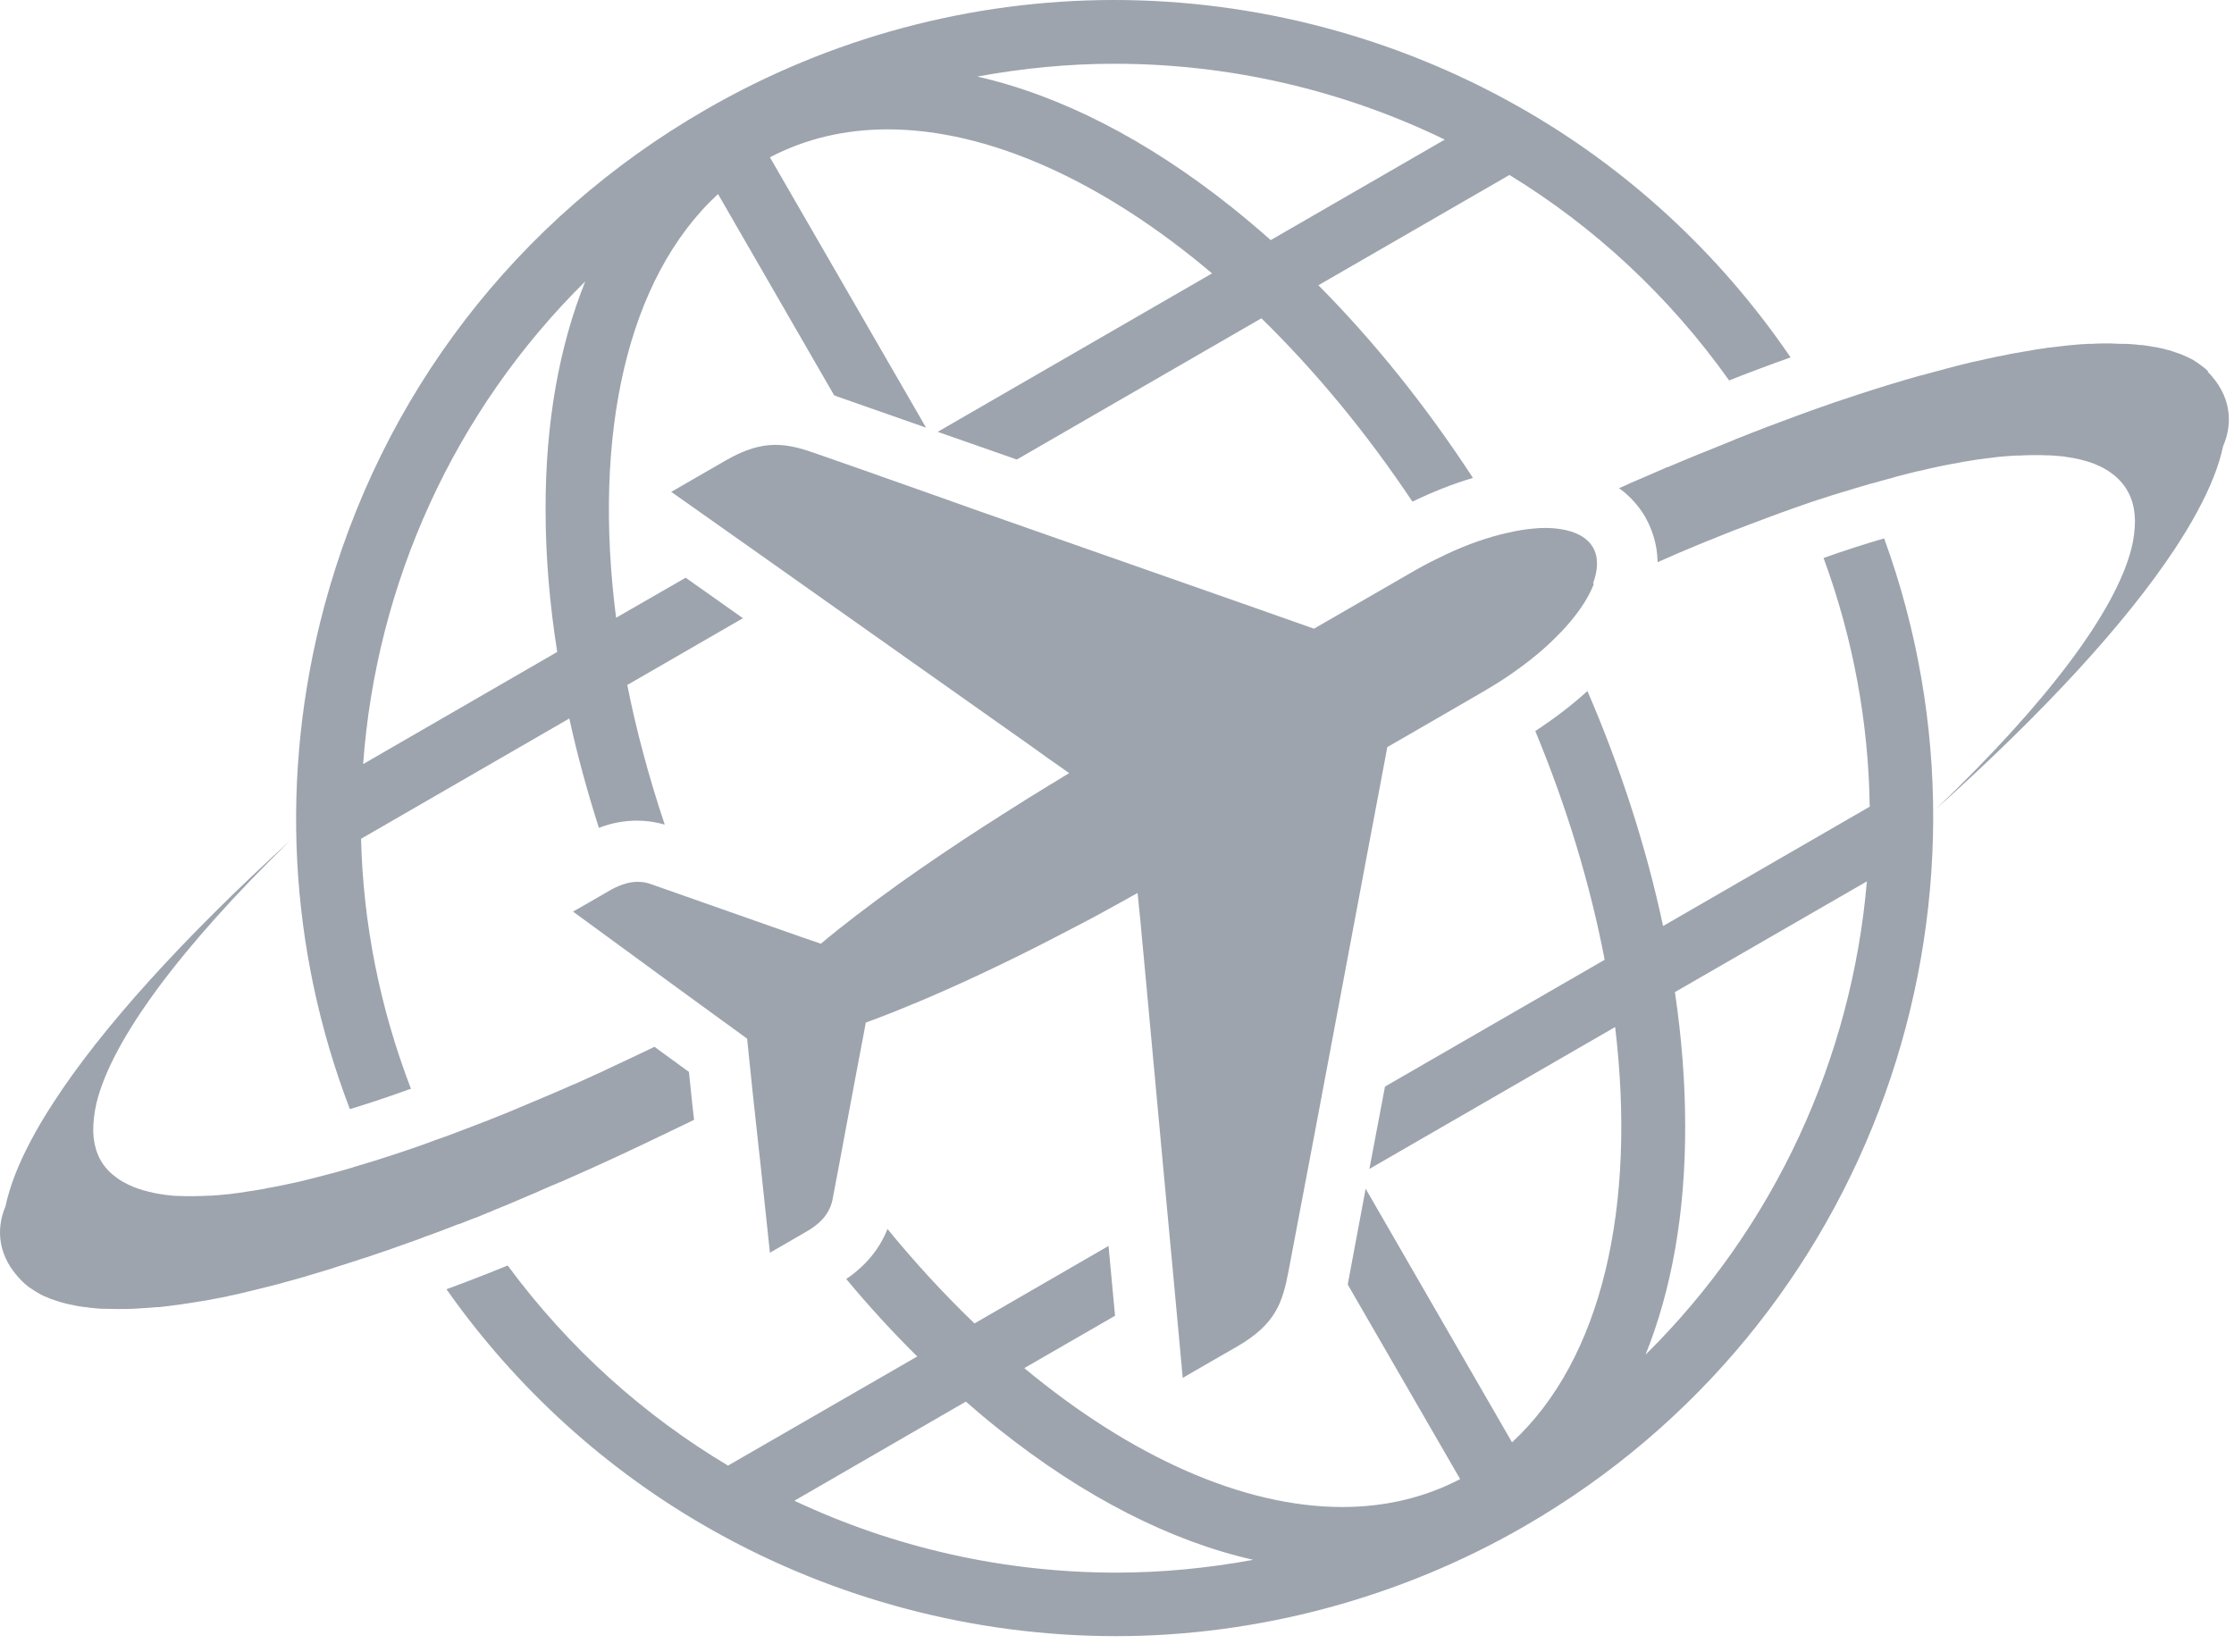
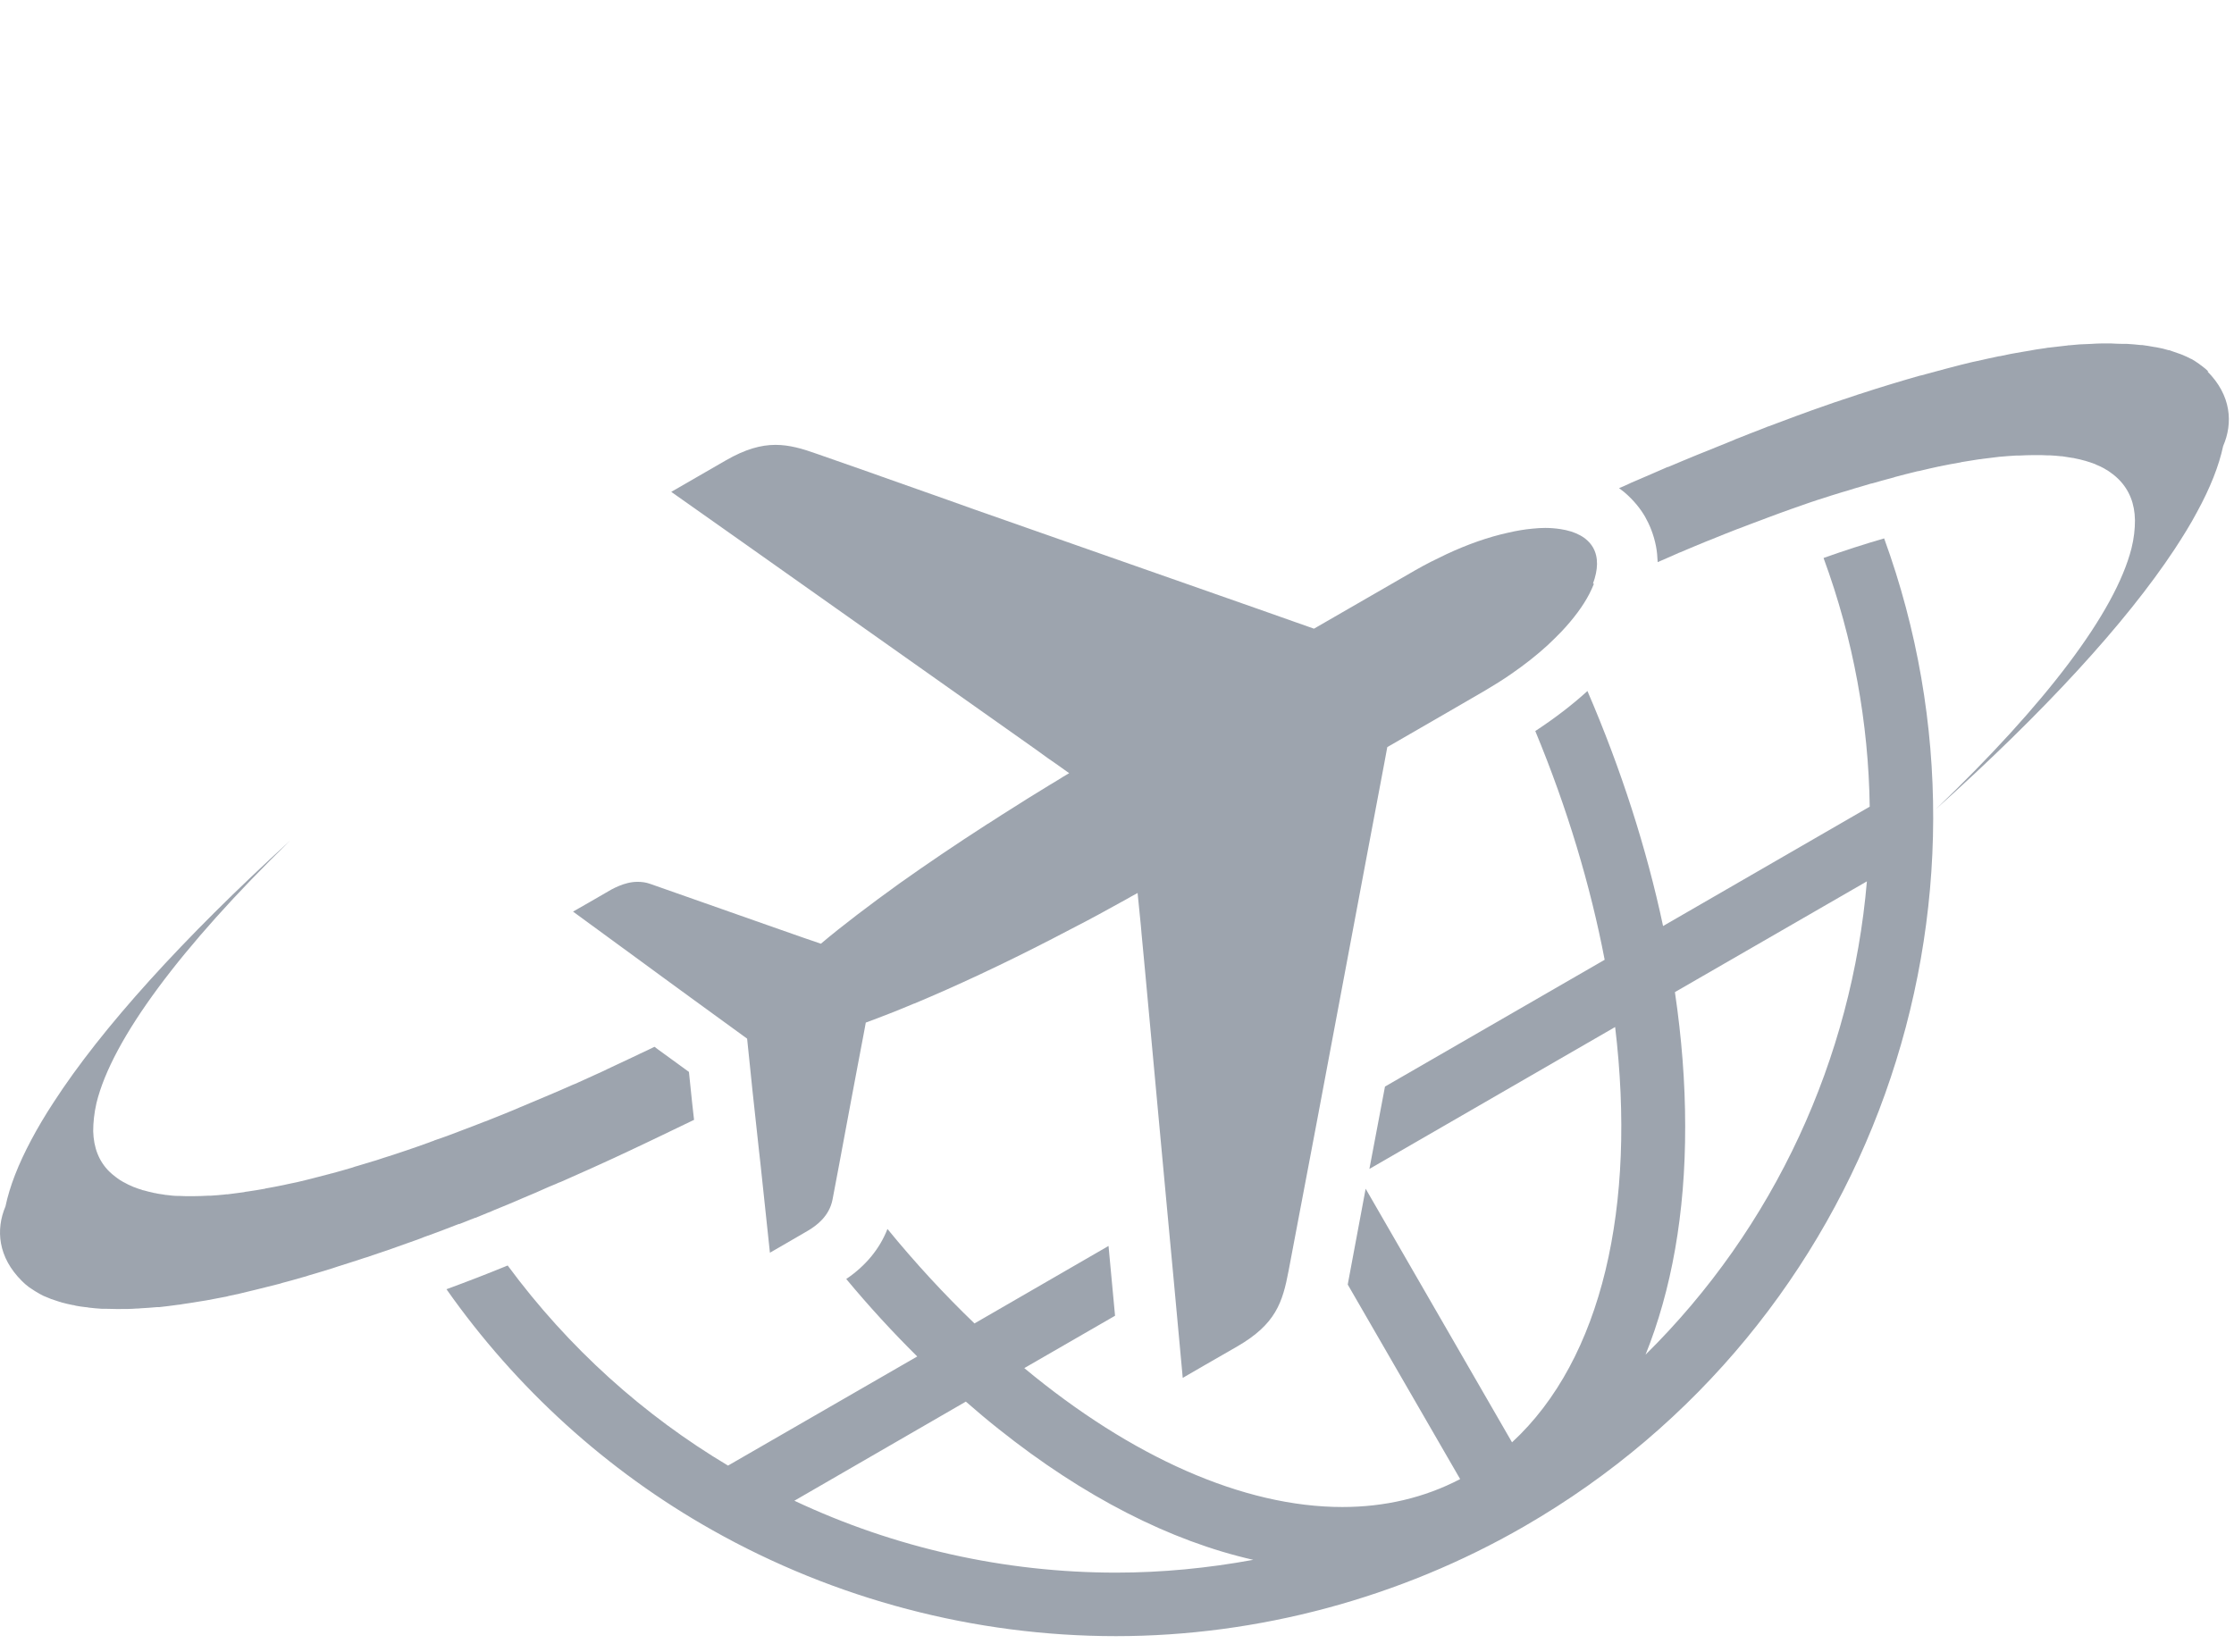
<svg xmlns="http://www.w3.org/2000/svg" width="96" height="71" viewBox="0 0 96 71" fill="none">
-   <path d="M17.665 46.81C16.315 43.3 15.605 39.67 15.515 36.05L24.465 30.88C24.805 32.44 25.235 34.01 25.735 35.58C26.275 35.37 26.825 35.27 27.385 35.27C27.785 35.27 28.185 35.33 28.565 35.44C27.885 33.41 27.345 31.4 26.955 29.44L31.925 26.57L29.465 24.83L26.475 26.55C25.465 18.71 26.925 11.97 30.855 8.34L35.845 16.99C35.845 16.99 35.915 17.01 35.945 17.03L39.795 18.38L33.085 6.76C34.635 5.95 36.335 5.56 38.145 5.56C42.485 5.56 47.405 7.79 52.085 11.75L40.295 18.56L43.695 19.75L54.205 13.68C56.495 15.92 58.695 18.56 60.695 21.56C61.565 21.14 62.445 20.79 63.295 20.54C61.285 17.46 59.055 14.68 56.655 12.26L64.865 7.52C68.495 9.74 71.715 12.71 74.305 16.35C75.165 16.01 76.045 15.68 76.945 15.36C73.915 10.91 69.905 7.2 65.215 4.56C59.935 1.58 53.935 0 47.865 0C41.725 0 35.655 1.63 30.315 4.72C22.185 9.41 16.365 16.99 13.935 26.06C11.995 33.3 12.405 40.8 15.035 47.67C15.855 47.42 16.725 47.13 17.635 46.8L17.665 46.81ZM47.895 2.74C52.815 2.74 57.675 3.86 62.085 6L54.605 10.32C54.055 9.83 53.495 9.36 52.935 8.91C49.285 6 45.565 4.1 41.995 3.29C43.955 2.93 45.925 2.74 47.885 2.74H47.895ZM25.155 12.08C24.035 14.86 23.435 18.17 23.445 21.91C23.445 23.89 23.615 25.94 23.945 28.02L15.605 32.84C16.165 25.1 19.495 17.67 25.165 12.08H25.155Z" fill="#9DA4AE" />
  <path d="M78.365 23.99C79.645 27.47 80.296 31.08 80.346 34.67L71.466 39.8C70.755 36.46 69.665 33.06 68.216 29.7C67.546 30.31 66.796 30.88 65.975 31.42C67.356 34.75 68.346 38.07 68.956 41.25L59.516 46.7L58.846 50.24L69.406 44.14C70.326 51.82 68.856 58.41 64.975 61.99L58.685 51.09L57.935 55.1C57.935 55.1 57.925 55.17 57.916 55.21L62.746 63.57C61.196 64.38 59.486 64.77 57.685 64.77C53.425 64.77 48.615 62.62 44.016 58.8L47.916 56.55L47.636 53.55L41.876 56.88C40.596 55.65 39.346 54.3 38.136 52.82C37.806 53.67 37.196 54.41 36.365 54.97C37.346 56.15 38.365 57.26 39.416 58.3L31.285 62.99C27.666 60.83 24.436 57.94 21.816 54.39C20.965 54.74 20.085 55.08 19.186 55.41C22.175 59.66 26.076 63.21 30.605 65.76C35.886 68.74 41.886 70.32 47.956 70.32C54.026 70.32 60.156 68.69 65.505 65.6C80.486 56.95 86.695 38.87 80.966 23.14C80.135 23.38 79.266 23.66 78.365 23.98V23.99ZM47.956 67.59C43.175 67.59 38.446 66.53 34.136 64.5L41.505 60.24C41.975 60.65 42.435 61.04 42.916 61.42C46.566 64.33 50.285 66.23 53.855 67.04C51.895 67.4 49.925 67.59 47.965 67.59H47.956ZM70.706 58.24C71.826 55.46 72.425 52.15 72.416 48.4C72.416 46.53 72.266 44.61 71.975 42.64L80.225 37.88C79.576 45.47 76.276 52.74 70.695 58.24H70.706Z" fill="#9DA4AE" />
  <path d="M19.735 52.61C19.955 52.52 20.185 52.43 20.415 52.34C20.415 52.34 20.425 52.34 20.435 52.34C20.605 52.27 20.775 52.2 20.945 52.13C21.045 52.09 21.155 52.05 21.255 52C21.655 51.84 22.065 51.67 22.475 51.49C22.565 51.45 22.645 51.42 22.735 51.38C22.935 51.3 23.135 51.21 23.335 51.12C23.515 51.04 23.695 50.96 23.875 50.89C23.955 50.85 24.035 50.82 24.115 50.79C24.535 50.6 24.965 50.41 25.395 50.22C25.505 50.17 25.615 50.12 25.725 50.07C26.165 49.87 26.605 49.67 27.045 49.46C27.105 49.43 27.175 49.4 27.235 49.37C27.645 49.18 28.055 48.98 28.475 48.78C28.575 48.73 28.665 48.69 28.765 48.64C29.115 48.47 29.465 48.3 29.825 48.13L29.745 47.42L29.605 46.07L28.285 45.11L28.125 44.99C27.925 45.09 27.715 45.19 27.515 45.28C27.475 45.3 27.435 45.32 27.395 45.34C27.005 45.52 26.625 45.7 26.245 45.88C26.145 45.93 26.045 45.97 25.955 46.02C25.585 46.19 25.215 46.36 24.855 46.52C24.765 46.56 24.685 46.6 24.595 46.63C24.265 46.78 23.935 46.92 23.605 47.06C23.545 47.09 23.485 47.11 23.415 47.14C23.055 47.29 22.695 47.44 22.345 47.59C22.255 47.63 22.155 47.67 22.065 47.71C21.715 47.85 21.365 48 21.025 48.13C20.955 48.16 20.885 48.19 20.815 48.21C20.505 48.33 20.205 48.45 19.905 48.56C19.835 48.59 19.765 48.61 19.695 48.64C19.365 48.77 19.035 48.89 18.705 49C18.685 49 18.655 49.02 18.635 49.03C18.575 49.05 18.515 49.07 18.445 49.1C18.115 49.22 17.795 49.33 17.475 49.44C17.425 49.46 17.375 49.47 17.325 49.49C17.035 49.59 16.755 49.68 16.465 49.77C16.395 49.79 16.325 49.82 16.255 49.84C16.175 49.87 16.095 49.89 16.025 49.91C15.805 49.98 15.575 50.05 15.365 50.11C15.295 50.13 15.215 50.15 15.145 50.18C14.845 50.27 14.555 50.35 14.265 50.43C14.235 50.43 14.215 50.44 14.185 50.45C13.915 50.52 13.645 50.59 13.375 50.66C13.305 50.68 13.245 50.69 13.175 50.71C12.905 50.78 12.635 50.84 12.375 50.89C12.315 50.9 12.255 50.92 12.195 50.93C11.945 50.98 11.705 51.03 11.465 51.07C11.435 51.07 11.405 51.08 11.385 51.09C11.135 51.14 10.885 51.17 10.645 51.21C10.585 51.21 10.525 51.23 10.475 51.24C10.235 51.27 10.005 51.3 9.785 51.33C9.735 51.33 9.695 51.33 9.655 51.34C9.445 51.36 9.245 51.38 9.045 51.39C9.015 51.39 8.975 51.39 8.945 51.39C8.735 51.4 8.525 51.41 8.325 51.41C8.275 51.41 8.225 51.41 8.175 51.41C8.015 51.41 7.865 51.41 7.715 51.4C7.695 51.4 7.665 51.4 7.645 51.4C7.485 51.4 7.325 51.38 7.165 51.36C7.115 51.36 7.075 51.35 7.025 51.34C6.905 51.32 6.785 51.31 6.675 51.28C6.645 51.28 6.605 51.27 6.575 51.26C6.435 51.23 6.305 51.2 6.175 51.16C6.135 51.16 6.105 51.14 6.075 51.13C5.975 51.1 5.875 51.07 5.785 51.03C5.755 51.02 5.715 51.01 5.685 50.99C5.565 50.94 5.455 50.89 5.355 50.83C5.335 50.82 5.315 50.81 5.295 50.8C5.205 50.75 5.125 50.7 5.045 50.64C5.015 50.62 4.995 50.6 4.965 50.58C4.875 50.51 4.785 50.44 4.705 50.36C4.245 49.91 4.025 49.32 4.005 48.62C4.005 48.25 4.045 47.85 4.145 47.41C4.815 44.66 7.785 40.69 12.465 36.13C7.865 40.33 4.365 44.19 2.295 47.39C1.935 47.94 1.615 48.48 1.345 48.99C0.785 50.04 0.415 50.99 0.235 51.85C-0.185 52.84 -0.095 54.03 0.945 55.06C1.035 55.15 1.135 55.24 1.245 55.32C1.275 55.34 1.305 55.36 1.335 55.38C1.435 55.45 1.535 55.51 1.635 55.57C1.655 55.57 1.665 55.59 1.685 55.6C1.805 55.67 1.935 55.73 2.075 55.78C2.115 55.8 2.155 55.81 2.195 55.83C2.305 55.87 2.425 55.91 2.555 55.95C2.585 55.95 2.615 55.97 2.655 55.98C2.805 56.02 2.965 56.06 3.125 56.09C3.175 56.09 3.215 56.11 3.265 56.12C3.395 56.14 3.535 56.17 3.675 56.18C3.725 56.18 3.765 56.19 3.815 56.2C3.995 56.22 4.175 56.24 4.365 56.25C4.415 56.25 4.465 56.25 4.515 56.25C4.665 56.25 4.825 56.26 4.985 56.26C5.025 56.26 5.055 56.26 5.095 56.26C5.115 56.26 5.145 56.26 5.165 56.26C5.395 56.26 5.625 56.26 5.865 56.24C5.925 56.24 5.985 56.24 6.035 56.23C6.265 56.22 6.495 56.2 6.735 56.18C6.765 56.18 6.805 56.18 6.835 56.18C7.095 56.15 7.365 56.12 7.635 56.08C7.705 56.08 7.775 56.06 7.845 56.05C8.115 56.01 8.395 55.97 8.675 55.92C8.735 55.91 8.795 55.9 8.865 55.89C9.125 55.84 9.385 55.79 9.655 55.74C9.715 55.73 9.775 55.72 9.825 55.7C10.125 55.64 10.435 55.57 10.745 55.49C10.825 55.47 10.915 55.45 10.995 55.43C11.315 55.35 11.625 55.27 11.955 55.19C12.015 55.18 12.065 55.16 12.125 55.14C12.425 55.06 12.725 54.98 13.025 54.89C13.105 54.87 13.185 54.85 13.255 54.82C13.595 54.72 13.935 54.62 14.285 54.51C14.375 54.48 14.465 54.45 14.555 54.42C14.905 54.31 15.255 54.2 15.615 54.08C15.655 54.07 15.695 54.05 15.745 54.04C16.095 53.92 16.445 53.8 16.805 53.68C16.895 53.65 16.995 53.61 17.085 53.58C17.335 53.49 17.585 53.4 17.845 53.31C17.965 53.27 18.095 53.22 18.215 53.17C18.305 53.14 18.395 53.1 18.495 53.07C18.855 52.94 19.215 52.8 19.575 52.66C19.625 52.64 19.685 52.62 19.735 52.6V52.61Z" fill="#9DA4AE" />
-   <path d="M94.904 15.97C94.814 15.88 94.704 15.79 94.594 15.71C94.564 15.69 94.534 15.67 94.514 15.65C94.404 15.57 94.294 15.5 94.174 15.43C94.174 15.43 94.174 15.43 94.164 15.43C94.034 15.36 93.904 15.3 93.754 15.24C93.724 15.23 93.684 15.21 93.644 15.2C93.504 15.15 93.364 15.1 93.214 15.05C93.204 15.05 93.194 15.05 93.184 15.05C93.024 15 92.854 14.96 92.684 14.93C92.644 14.93 92.604 14.91 92.554 14.91C92.394 14.88 92.224 14.85 92.054 14.83C92.034 14.83 92.014 14.83 91.994 14.83C91.804 14.81 91.604 14.79 91.404 14.78C91.354 14.78 91.304 14.78 91.254 14.78C91.074 14.78 90.884 14.77 90.694 14.76C90.674 14.76 90.654 14.76 90.634 14.76C90.634 14.76 90.624 14.76 90.614 14.76C90.374 14.76 90.134 14.76 89.874 14.78C89.824 14.78 89.774 14.78 89.714 14.78C89.464 14.79 89.204 14.81 88.934 14.84C88.904 14.84 88.864 14.84 88.834 14.85C88.584 14.88 88.324 14.91 88.054 14.94C88.004 14.94 87.964 14.95 87.914 14.96C87.634 15 87.344 15.04 87.044 15.1C86.984 15.11 86.924 15.12 86.864 15.13C86.554 15.18 86.244 15.24 85.934 15.31C85.934 15.31 85.914 15.31 85.904 15.31C85.594 15.37 85.274 15.45 84.944 15.52C84.884 15.53 84.814 15.55 84.754 15.56C84.424 15.64 84.094 15.72 83.764 15.81C83.704 15.83 83.634 15.84 83.574 15.86C83.244 15.95 82.914 16.04 82.574 16.13C82.544 16.13 82.514 16.15 82.484 16.15C82.124 16.25 81.764 16.36 81.394 16.47C81.314 16.49 81.244 16.52 81.164 16.54C80.794 16.65 80.424 16.77 80.054 16.89C80.004 16.91 79.944 16.93 79.894 16.94C79.544 17.06 79.184 17.18 78.814 17.3C78.754 17.32 78.704 17.34 78.644 17.36C78.524 17.4 78.394 17.45 78.274 17.49C78.004 17.58 77.734 17.68 77.464 17.78C77.384 17.81 77.304 17.84 77.214 17.87C76.804 18.02 76.404 18.17 75.984 18.33C75.954 18.33 75.934 18.35 75.904 18.36C75.824 18.39 75.744 18.42 75.674 18.45C75.354 18.57 75.034 18.7 74.704 18.83C74.624 18.86 74.544 18.89 74.464 18.93C74.044 19.1 73.624 19.27 73.204 19.44C73.124 19.47 73.034 19.51 72.954 19.54C72.534 19.71 72.114 19.89 71.684 20.07C71.684 20.07 71.674 20.07 71.664 20.07C71.644 20.07 71.624 20.09 71.594 20.1C71.154 20.29 70.704 20.49 70.254 20.68C70.154 20.72 70.064 20.76 69.964 20.81C69.834 20.87 69.704 20.93 69.574 20.98C69.644 21.03 69.714 21.09 69.784 21.14C70.224 21.51 70.514 21.9 70.694 22.21C70.874 22.53 71.064 22.96 71.164 23.49C71.204 23.7 71.224 23.92 71.234 24.16C71.504 24.04 71.774 23.93 72.034 23.81C72.094 23.78 72.164 23.75 72.224 23.73C72.594 23.57 72.964 23.42 73.324 23.27C73.404 23.24 73.484 23.21 73.554 23.18C73.924 23.03 74.284 22.88 74.654 22.74C74.674 22.74 74.694 22.72 74.714 22.72C75.064 22.59 75.404 22.45 75.744 22.33C75.814 22.3 75.884 22.28 75.954 22.25C76.294 22.12 76.634 22 76.964 21.88C77.034 21.86 77.104 21.83 77.164 21.81C77.244 21.78 77.314 21.76 77.394 21.73C77.644 21.64 77.884 21.56 78.124 21.48C78.144 21.48 78.174 21.46 78.194 21.46C78.524 21.35 78.844 21.25 79.174 21.15C79.244 21.13 79.314 21.11 79.384 21.09C79.594 21.02 79.804 20.96 80.014 20.9C80.114 20.87 80.214 20.84 80.314 20.81C80.364 20.79 80.424 20.78 80.474 20.77C80.754 20.69 81.034 20.61 81.304 20.54C81.344 20.53 81.394 20.52 81.434 20.5C81.724 20.42 82.014 20.35 82.294 20.28C82.354 20.26 82.424 20.25 82.484 20.24C82.764 20.17 83.044 20.11 83.314 20.05C83.344 20.05 83.374 20.04 83.414 20.03C83.664 19.98 83.914 19.93 84.154 19.89C84.204 19.89 84.254 19.87 84.294 19.86C84.544 19.82 84.794 19.78 85.044 19.74C85.094 19.74 85.144 19.73 85.204 19.72C85.454 19.69 85.694 19.66 85.934 19.63C85.934 19.63 85.944 19.63 85.954 19.63C86.184 19.61 86.414 19.59 86.624 19.58C86.664 19.58 86.714 19.58 86.754 19.58C86.974 19.57 87.174 19.56 87.384 19.56C87.424 19.56 87.464 19.56 87.514 19.56C87.664 19.56 87.814 19.56 87.954 19.57C87.994 19.57 88.034 19.57 88.074 19.57C88.244 19.58 88.414 19.59 88.574 19.61C88.604 19.61 88.644 19.61 88.674 19.62C88.804 19.64 88.934 19.66 89.054 19.68C89.094 19.68 89.124 19.69 89.164 19.7C89.314 19.73 89.454 19.76 89.584 19.8C89.604 19.8 89.624 19.81 89.654 19.82C89.764 19.85 89.874 19.89 89.984 19.93C90.014 19.94 90.044 19.95 90.074 19.97C90.194 20.02 90.314 20.07 90.414 20.13C90.424 20.13 90.434 20.14 90.444 20.15C90.544 20.2 90.634 20.26 90.724 20.33C90.744 20.35 90.774 20.37 90.794 20.38C90.884 20.45 90.974 20.53 91.054 20.61C91.504 21.07 91.734 21.65 91.744 22.36C91.744 22.73 91.704 23.13 91.594 23.57C90.894 26.32 87.904 30.26 83.184 34.78C87.824 30.62 91.344 26.79 93.444 23.61C93.804 23.06 94.134 22.53 94.404 22.02C94.974 20.98 95.354 20.02 95.534 19.17C95.964 18.18 95.884 16.99 94.854 15.96L94.904 15.97Z" fill="#9DA4AE" />
+   <path d="M94.904 15.97C94.814 15.88 94.704 15.79 94.594 15.71C94.564 15.69 94.534 15.67 94.514 15.65C94.404 15.57 94.294 15.5 94.174 15.43C94.174 15.43 94.174 15.43 94.164 15.43C94.034 15.36 93.904 15.3 93.754 15.24C93.724 15.23 93.684 15.21 93.644 15.2C93.504 15.15 93.364 15.1 93.214 15.05C93.204 15.05 93.194 15.05 93.184 15.05C93.024 15 92.854 14.96 92.684 14.93C92.644 14.93 92.604 14.91 92.554 14.91C92.394 14.88 92.224 14.85 92.054 14.83C92.034 14.83 92.014 14.83 91.994 14.83C91.804 14.81 91.604 14.79 91.404 14.78C91.354 14.78 91.304 14.78 91.254 14.78C91.074 14.78 90.884 14.77 90.694 14.76C90.674 14.76 90.654 14.76 90.634 14.76C90.634 14.76 90.624 14.76 90.614 14.76C90.374 14.76 90.134 14.76 89.874 14.78C89.464 14.79 89.204 14.81 88.934 14.84C88.904 14.84 88.864 14.84 88.834 14.85C88.584 14.88 88.324 14.91 88.054 14.94C88.004 14.94 87.964 14.95 87.914 14.96C87.634 15 87.344 15.04 87.044 15.1C86.984 15.11 86.924 15.12 86.864 15.13C86.554 15.18 86.244 15.24 85.934 15.31C85.934 15.31 85.914 15.31 85.904 15.31C85.594 15.37 85.274 15.45 84.944 15.52C84.884 15.53 84.814 15.55 84.754 15.56C84.424 15.64 84.094 15.72 83.764 15.81C83.704 15.83 83.634 15.84 83.574 15.86C83.244 15.95 82.914 16.04 82.574 16.13C82.544 16.13 82.514 16.15 82.484 16.15C82.124 16.25 81.764 16.36 81.394 16.47C81.314 16.49 81.244 16.52 81.164 16.54C80.794 16.65 80.424 16.77 80.054 16.89C80.004 16.91 79.944 16.93 79.894 16.94C79.544 17.06 79.184 17.18 78.814 17.3C78.754 17.32 78.704 17.34 78.644 17.36C78.524 17.4 78.394 17.45 78.274 17.49C78.004 17.58 77.734 17.68 77.464 17.78C77.384 17.81 77.304 17.84 77.214 17.87C76.804 18.02 76.404 18.17 75.984 18.33C75.954 18.33 75.934 18.35 75.904 18.36C75.824 18.39 75.744 18.42 75.674 18.45C75.354 18.57 75.034 18.7 74.704 18.83C74.624 18.86 74.544 18.89 74.464 18.93C74.044 19.1 73.624 19.27 73.204 19.44C73.124 19.47 73.034 19.51 72.954 19.54C72.534 19.71 72.114 19.89 71.684 20.07C71.684 20.07 71.674 20.07 71.664 20.07C71.644 20.07 71.624 20.09 71.594 20.1C71.154 20.29 70.704 20.49 70.254 20.68C70.154 20.72 70.064 20.76 69.964 20.81C69.834 20.87 69.704 20.93 69.574 20.98C69.644 21.03 69.714 21.09 69.784 21.14C70.224 21.51 70.514 21.9 70.694 22.21C70.874 22.53 71.064 22.96 71.164 23.49C71.204 23.7 71.224 23.92 71.234 24.16C71.504 24.04 71.774 23.93 72.034 23.81C72.094 23.78 72.164 23.75 72.224 23.73C72.594 23.57 72.964 23.42 73.324 23.27C73.404 23.24 73.484 23.21 73.554 23.18C73.924 23.03 74.284 22.88 74.654 22.74C74.674 22.74 74.694 22.72 74.714 22.72C75.064 22.59 75.404 22.45 75.744 22.33C75.814 22.3 75.884 22.28 75.954 22.25C76.294 22.12 76.634 22 76.964 21.88C77.034 21.86 77.104 21.83 77.164 21.81C77.244 21.78 77.314 21.76 77.394 21.73C77.644 21.64 77.884 21.56 78.124 21.48C78.144 21.48 78.174 21.46 78.194 21.46C78.524 21.35 78.844 21.25 79.174 21.15C79.244 21.13 79.314 21.11 79.384 21.09C79.594 21.02 79.804 20.96 80.014 20.9C80.114 20.87 80.214 20.84 80.314 20.81C80.364 20.79 80.424 20.78 80.474 20.77C80.754 20.69 81.034 20.61 81.304 20.54C81.344 20.53 81.394 20.52 81.434 20.5C81.724 20.42 82.014 20.35 82.294 20.28C82.354 20.26 82.424 20.25 82.484 20.24C82.764 20.17 83.044 20.11 83.314 20.05C83.344 20.05 83.374 20.04 83.414 20.03C83.664 19.98 83.914 19.93 84.154 19.89C84.204 19.89 84.254 19.87 84.294 19.86C84.544 19.82 84.794 19.78 85.044 19.74C85.094 19.74 85.144 19.73 85.204 19.72C85.454 19.69 85.694 19.66 85.934 19.63C85.934 19.63 85.944 19.63 85.954 19.63C86.184 19.61 86.414 19.59 86.624 19.58C86.664 19.58 86.714 19.58 86.754 19.58C86.974 19.57 87.174 19.56 87.384 19.56C87.424 19.56 87.464 19.56 87.514 19.56C87.664 19.56 87.814 19.56 87.954 19.57C87.994 19.57 88.034 19.57 88.074 19.57C88.244 19.58 88.414 19.59 88.574 19.61C88.604 19.61 88.644 19.61 88.674 19.62C88.804 19.64 88.934 19.66 89.054 19.68C89.094 19.68 89.124 19.69 89.164 19.7C89.314 19.73 89.454 19.76 89.584 19.8C89.604 19.8 89.624 19.81 89.654 19.82C89.764 19.85 89.874 19.89 89.984 19.93C90.014 19.94 90.044 19.95 90.074 19.97C90.194 20.02 90.314 20.07 90.414 20.13C90.424 20.13 90.434 20.14 90.444 20.15C90.544 20.2 90.634 20.26 90.724 20.33C90.744 20.35 90.774 20.37 90.794 20.38C90.884 20.45 90.974 20.53 91.054 20.61C91.504 21.07 91.734 21.65 91.744 22.36C91.744 22.73 91.704 23.13 91.594 23.57C90.894 26.32 87.904 30.26 83.184 34.78C87.824 30.62 91.344 26.79 93.444 23.61C93.804 23.06 94.134 22.53 94.404 22.02C94.974 20.98 95.354 20.02 95.534 19.17C95.964 18.18 95.884 16.99 94.854 15.96L94.904 15.97Z" fill="#9DA4AE" />
  <path d="M68.455 25.08C68.675 24.48 68.695 23.95 68.455 23.53C68.205 23.1 67.715 22.84 67.055 22.74C66.855 22.71 66.635 22.69 66.405 22.69C66.235 22.69 66.055 22.7 65.865 22.72C65.525 22.75 65.165 22.81 64.785 22.9C63.965 23.08 63.075 23.39 62.155 23.82C61.715 24.03 61.265 24.25 60.815 24.51L56.465 27.02L55.585 26.71L54.055 26.17L41.855 21.89L40.735 21.49L37.905 20.49L37.345 20.29L35.115 19.51C34.475 19.28 33.915 19.12 33.325 19.12C32.705 19.12 32.035 19.3 31.185 19.79C30.545 20.16 28.845 21.14 28.845 21.14L32.005 23.37L34.465 25.11L40.845 29.62L44.255 32.03L44.705 32.35L44.785 32.41L45.035 32.59L45.325 32.79L45.945 33.23C45.775 33.33 45.605 33.43 45.435 33.54C45.205 33.68 44.965 33.82 44.745 33.96C44.345 34.2 43.955 34.45 43.575 34.69C43.225 34.91 42.875 35.13 42.525 35.36C42.495 35.38 42.465 35.4 42.425 35.42C41.075 36.29 39.805 37.15 38.665 37.96C37.375 38.89 36.225 39.76 35.275 40.56L34.545 40.31L33.005 39.77L29.765 38.63L27.945 37.99C27.755 37.92 27.565 37.9 27.395 37.9C27.105 37.9 26.835 37.98 26.615 38.07C26.485 38.12 26.375 38.18 26.275 38.23C25.905 38.45 24.625 39.18 24.625 39.18L28.125 41.74L28.575 42.07L29.685 42.88L30.785 43.68L32.105 44.64L32.245 45.99L32.335 46.87L32.475 48.16L32.615 49.45L32.675 49.98L33.085 53.84C33.085 53.84 34.355 53.11 34.725 52.89C35.095 52.67 35.635 52.27 35.775 51.56L36.055 50.08L36.555 47.4L36.845 45.86L37.135 44.33L37.205 43.95C37.855 43.71 38.555 43.44 39.285 43.13C39.285 43.13 39.285 43.13 39.295 43.13C41.065 42.39 43.085 41.45 45.235 40.34C45.715 40.09 46.195 39.84 46.695 39.58C47.015 39.41 47.335 39.24 47.655 39.06C47.895 38.93 48.125 38.8 48.365 38.67C48.535 38.57 48.705 38.48 48.885 38.38L48.925 38.78L48.965 39.18L49.025 39.78L49.055 40.13L49.205 41.72L49.805 48.22L50.165 52.1L50.445 55.1L50.825 59.22C50.825 59.22 52.515 58.24 53.165 57.87C54.825 56.91 55.115 55.98 55.375 54.61L55.875 51.97L55.925 51.71L56.545 48.44L56.705 47.59L58.785 36.52L59.485 32.81L59.615 32.11L62.195 30.62L63.815 29.68C64.205 29.45 64.575 29.22 64.935 28.97C65.515 28.57 66.035 28.16 66.495 27.74C66.705 27.54 66.905 27.35 67.095 27.15C67.615 26.6 68.025 26.05 68.295 25.53C68.295 25.53 68.215 25.57 68.175 25.59C68.215 25.57 68.255 25.55 68.295 25.53C68.375 25.38 68.435 25.23 68.495 25.09L68.455 25.08Z" fill="#9DA4AE" />
</svg>